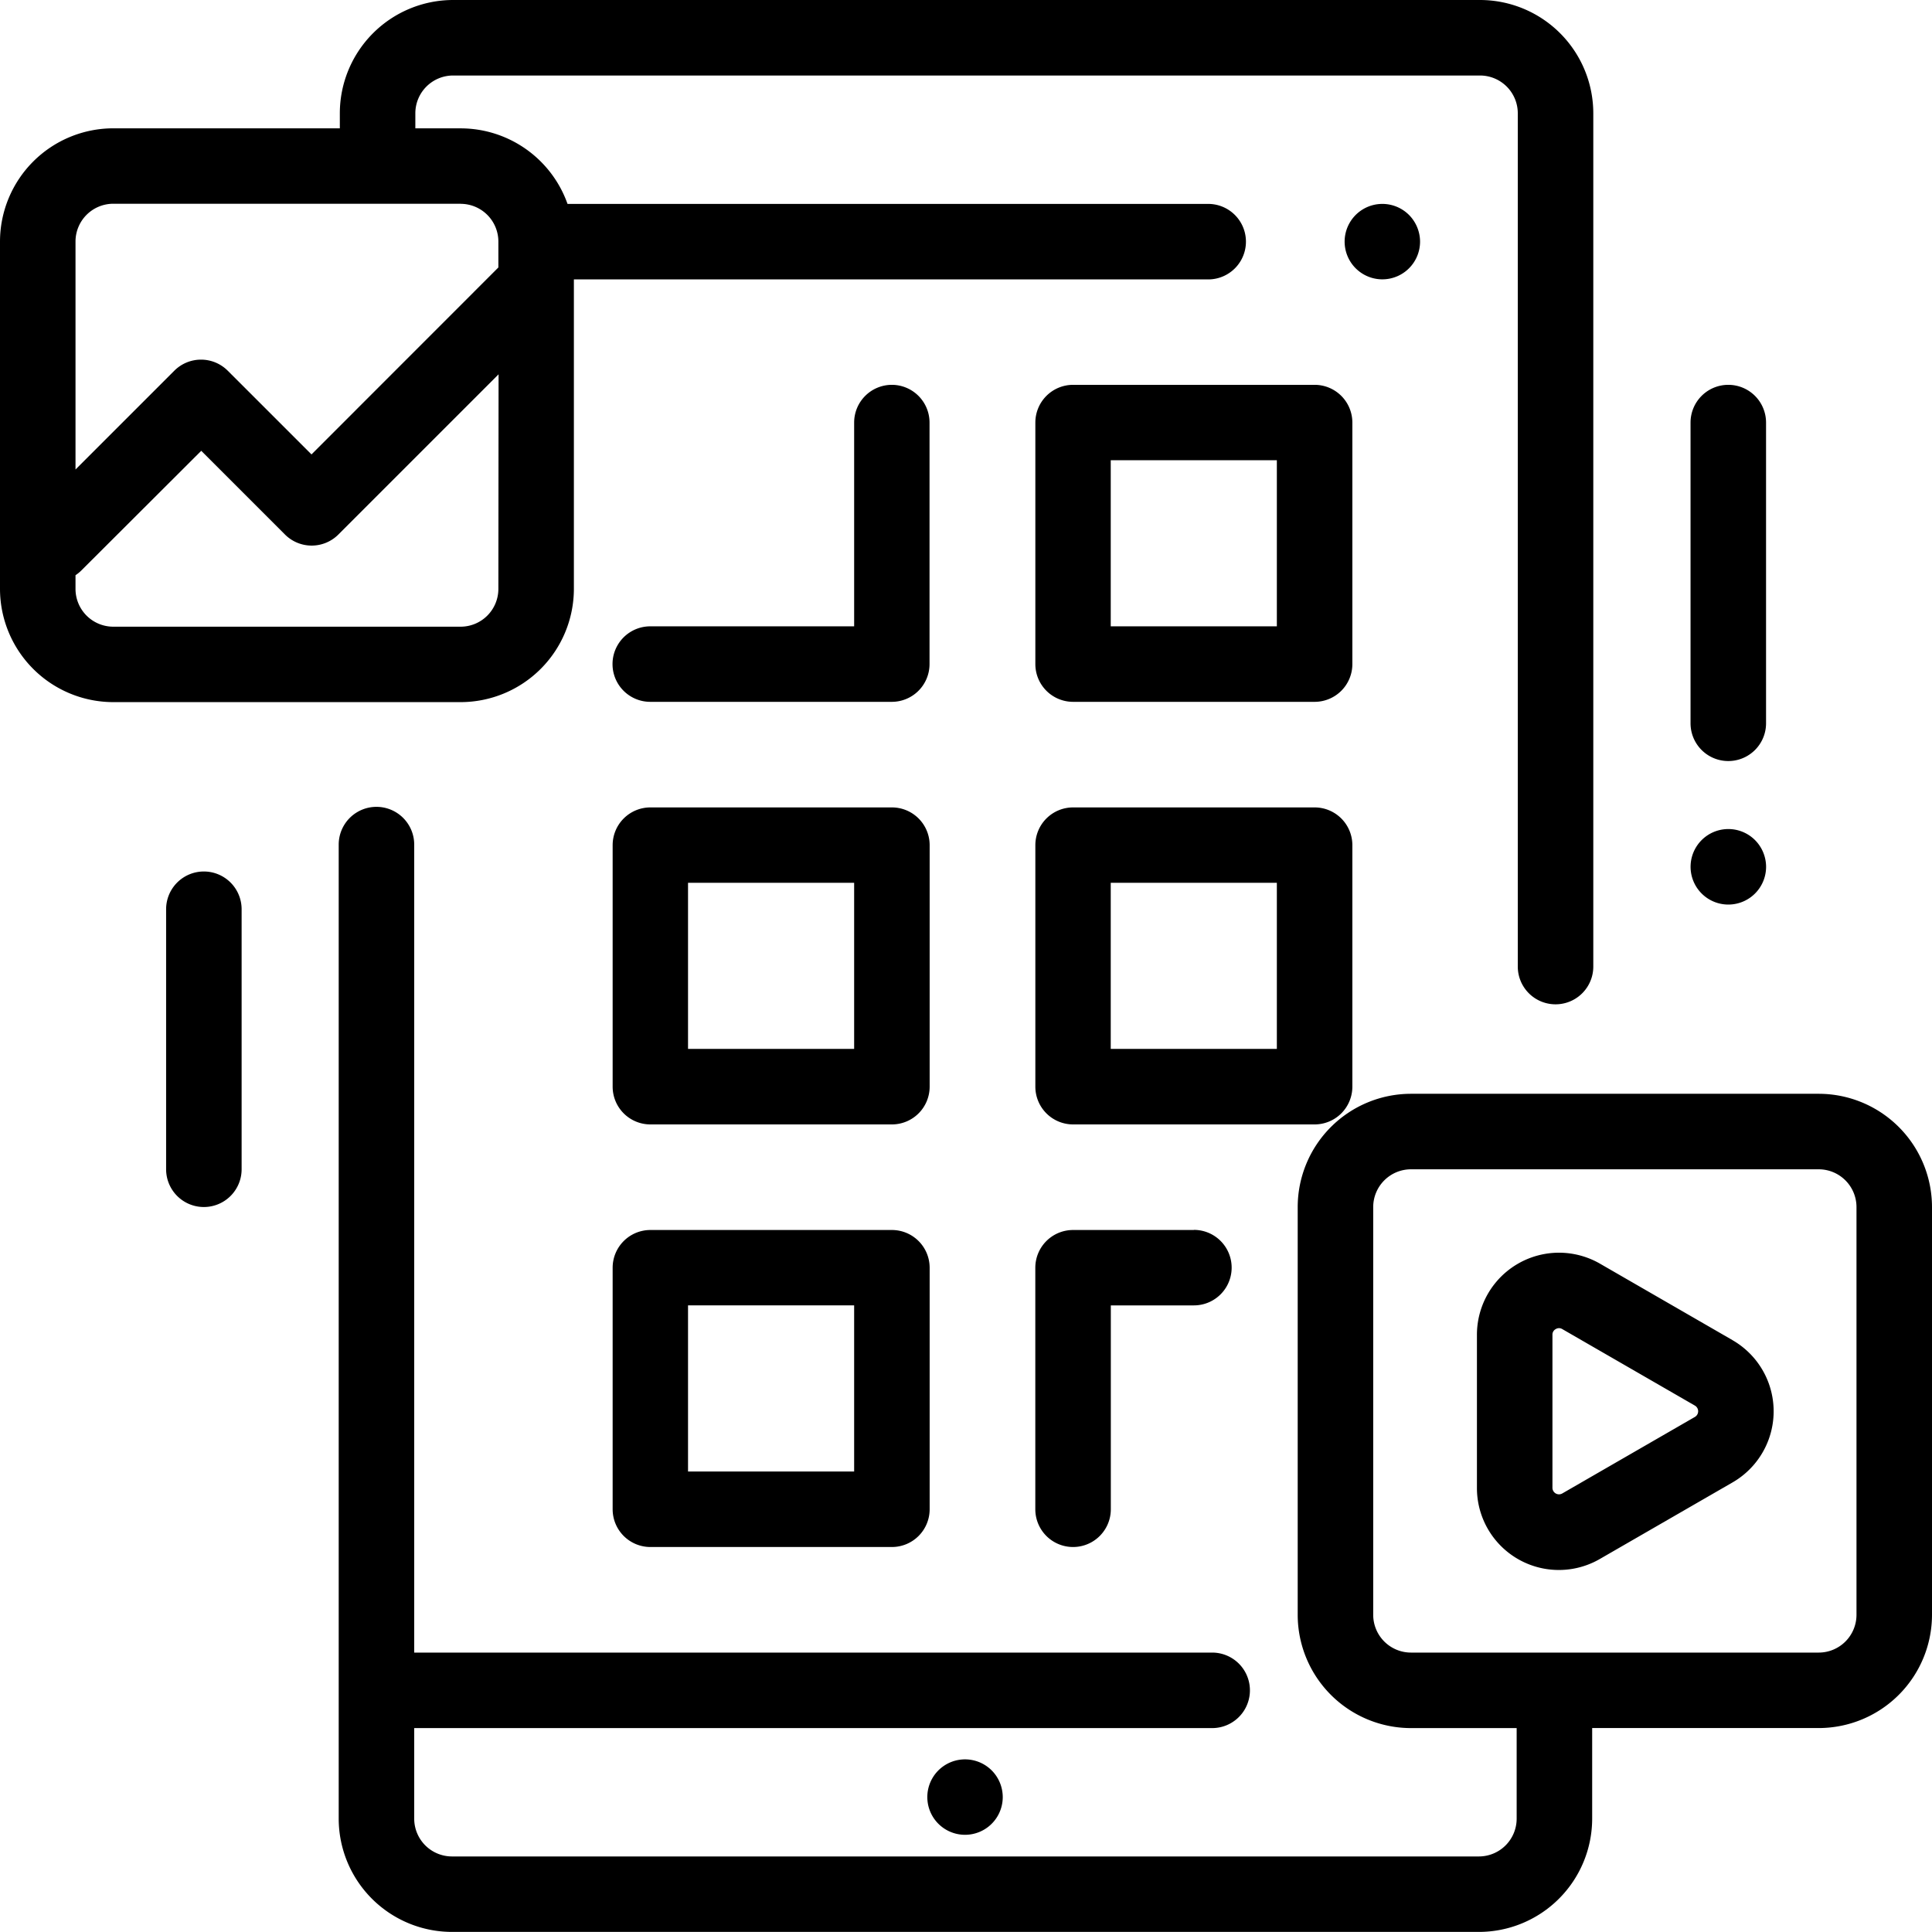
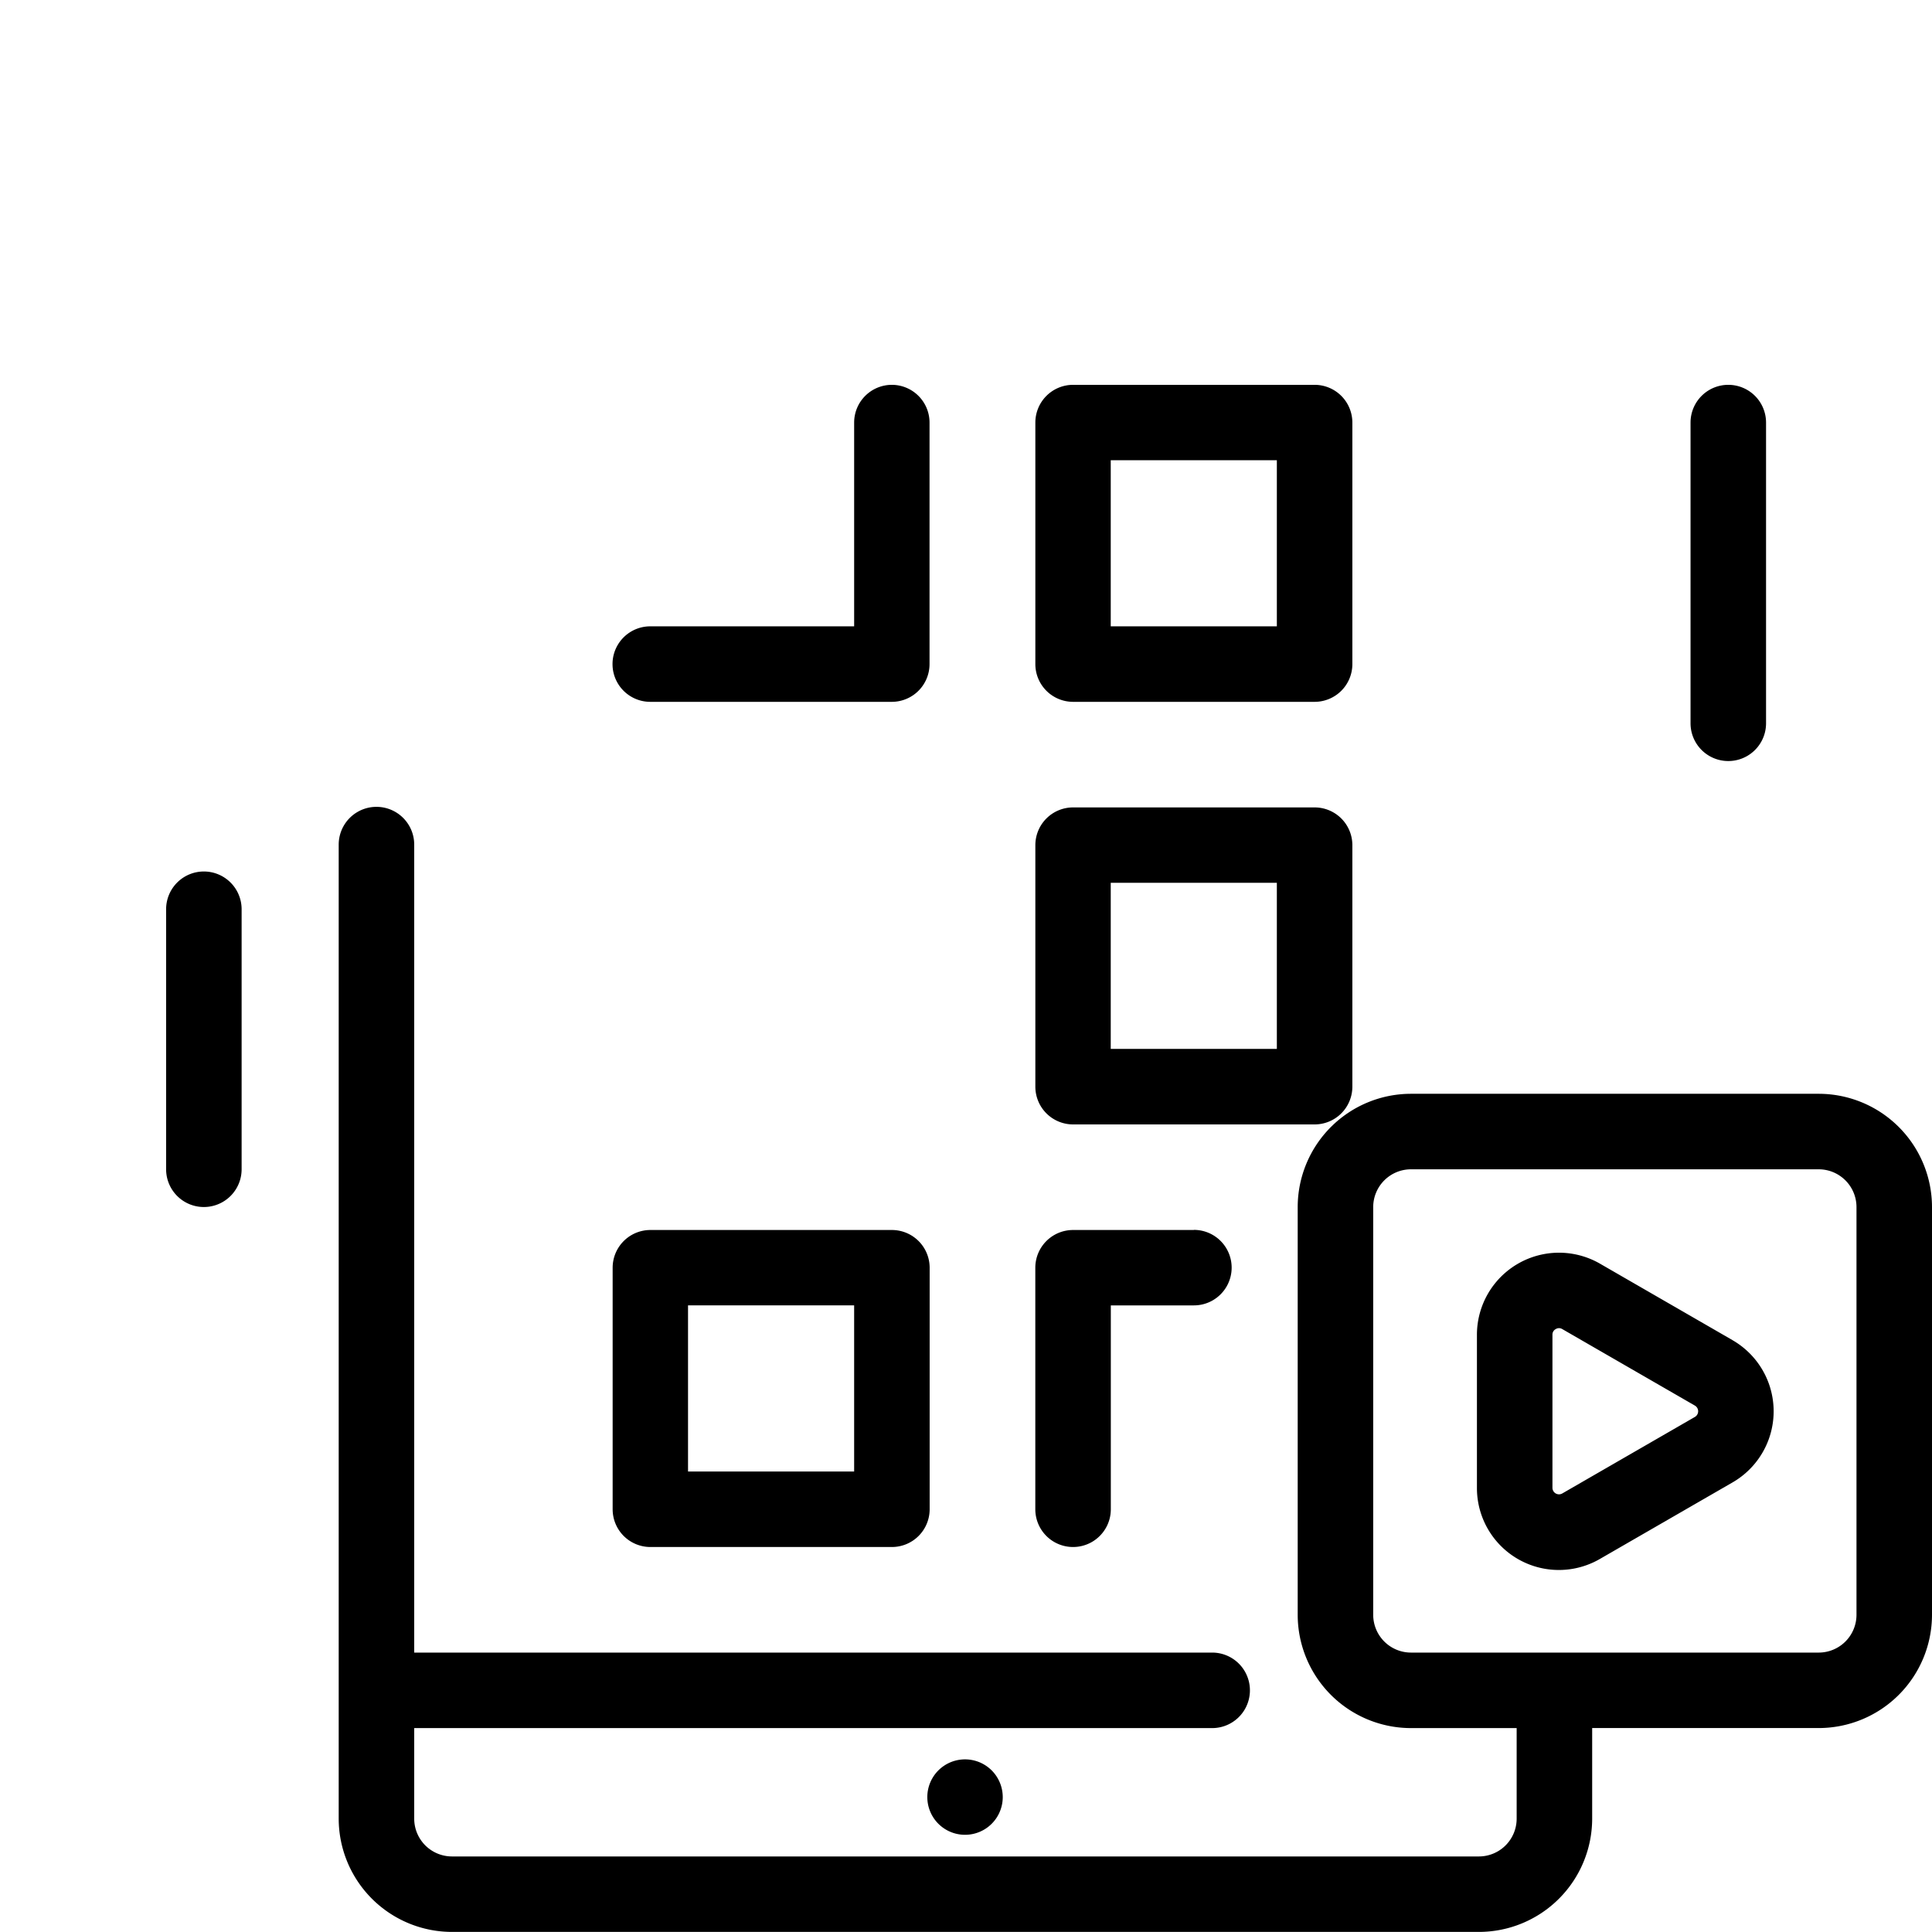
<svg xmlns="http://www.w3.org/2000/svg" width="48" height="48" viewBox="0 0 48 48">
  <g transform="translate(33.405 5.065)">
-     <path d="M357.931,54.275a.937.937,0,1,0,.275.663A.945.945,0,0,0,357.931,54.275Z" transform="translate(-356.33 -54)" />
-   </g>
+     </g>
  <g transform="translate(25.719 9.561)">
    <path d="M281.311,102h-6a.938.938,0,0,0-.938.938v6a.938.938,0,0,0,.938.938h6a.938.938,0,0,0,.938-.938v-6A.938.938,0,0,0,281.311,102Zm-.938,6h-4.127v-4.127h4.127Z" transform="translate(-274.369 -102)" />
  </g>
  <g transform="translate(25.719 20.06)">
    <path d="M281.311,214h-6a.938.938,0,0,0-.938.938v6a.938.938,0,0,0,.938.938h6a.938.938,0,0,0,.938-.938v-6A.938.938,0,0,0,281.311,214Zm-.938,6h-4.127v-4.127h4.127Z" transform="translate(-274.369 -214)" />
  </g>
  <g transform="translate(25.72 30.559)">
    <path d="M278.309,326h-3a.938.938,0,0,0-.938.938v6a.938.938,0,0,0,1.876,0v-5.065h2.064a.938.938,0,1,0,0-1.876Z" transform="translate(-274.369 -326)" />
  </g>
  <g transform="translate(15.217 9.561)">
    <path d="M169.275,102a.938.938,0,0,0-.938.938V108h-5.065a.938.938,0,1,0,0,1.876h6a.938.938,0,0,0,.938-.938v-6A.938.938,0,0,0,169.275,102Z" transform="translate(-162.333 -102)" />
  </g>
  <g transform="translate(15.217 20.06)">
-     <path d="M169.275,214h-6a.938.938,0,0,0-.938.938v6a.938.938,0,0,0,.938.938h6a.938.938,0,0,0,.938-.938v-6A.938.938,0,0,0,169.275,214Zm-.938,6h-4.127v-4.127h4.127Z" transform="translate(-162.333 -214)" />
-   </g>
+     </g>
  <g transform="translate(15.217 30.559)">
    <path d="M169.275,326h-6a.938.938,0,0,0-.938.938v6a.938.938,0,0,0,.938.938h6a.938.938,0,0,0,.938-.938v-6A.938.938,0,0,0,169.275,326Zm-.938,6h-4.127v-4.127h4.127Z" transform="translate(-162.333 -326)" />
  </g>
  <g transform="translate(23.037 43.71)">
    <path d="M247.33,466.545a.937.937,0,1,0,.275.663A.941.941,0,0,0,247.33,466.545Z" transform="translate(-245.729 -466.27)" />
  </g>
-   <path d="M36.771,0H11.257A2.817,2.817,0,0,0,8.443,2.814v.374H2.814A2.817,2.817,0,0,0,0,6v8.63a2.817,2.817,0,0,0,2.814,2.814h8.63a2.817,2.817,0,0,0,2.814-2.814V6.942H30.017a.938.938,0,1,0,0-1.876H14.1a2.819,2.819,0,0,0-2.653-1.877H10.319V2.814a.939.939,0,0,1,.938-.938H36.771a.939.939,0,0,1,.938.938v21.2a.938.938,0,1,0,1.876,0V2.814A2.817,2.817,0,0,0,36.771,0ZM12.382,14.632a.939.939,0,0,1-.938.938H2.814a.939.939,0,0,1-.938-.938v-.341a.941.941,0,0,0,.147-.12L5,11.2l2.08,2.08a.938.938,0,0,0,1.327,0l3.98-3.98Zm-.938-9.568A.939.939,0,0,1,12.382,6v.645L7.739,11.29,5.658,9.21a.938.938,0,0,0-1.327,0L1.876,11.665V6a.939.939,0,0,1,.938-.938h8.63Z" />
  <g transform="translate(8.415 20.046)">
    <path d="M126.777,221.129H116.646a2.817,2.817,0,0,0-2.814,2.814v10.131a2.817,2.817,0,0,0,2.814,2.814h2.626v2.251a.939.939,0,0,1-.938.938H92.82a.939.939,0,0,1-.938-.938v-2.251h19.825a.938.938,0,0,0,0-1.876H91.882V214.938a.938.938,0,0,0-1.876,0v24.2a2.817,2.817,0,0,0,2.814,2.814h25.514a2.817,2.817,0,0,0,2.814-2.814v-2.251h5.629a2.817,2.817,0,0,0,2.814-2.814V223.943A2.817,2.817,0,0,0,126.777,221.129Zm.938,12.945a.939.939,0,0,1-.938.938H116.646a.939.939,0,0,1-.938-.938V223.943a.939.939,0,0,1,.938-.938h10.131a.939.939,0,0,1,.938.938Z" transform="translate(-90.006 -214)" />
  </g>
  <g transform="translate(42.002 9.561)">
    <path d="M449,102a.938.938,0,0,0-.938.938v7.471a.938.938,0,0,0,1.876,0v-7.471A.938.938,0,0,0,449,102Z" transform="translate(-448.063 -102)" />
  </g>
  <g transform="translate(42.002 20.597)">
-     <path d="M449.661,219.985a.938.938,0,1,0,.275.663A.945.945,0,0,0,449.661,219.985Z" transform="translate(-448.06 -219.71)" />
-   </g>
+     </g>
  <g transform="translate(4.127 21.652)">
    <path d="M44.938,230.982a.938.938,0,0,0-.938.938v6.46a.938.938,0,0,0,1.876,0v-6.46A.938.938,0,0,0,44.938,230.982Z" transform="translate(-44 -230.982)" />
  </g>
  <g transform="translate(36.694 31.12)">
    <path d="M397.825,334.158l-3.293-1.9a2.039,2.039,0,0,0-3.058,1.767v3.8a2.035,2.035,0,0,0,3.058,1.767l3.293-1.9a2.039,2.039,0,0,0,0-3.533Zm-.937,1.908-3.293,1.9a.163.163,0,0,1-.245-.142v-3.8a.154.154,0,0,1,.082-.141.154.154,0,0,1,.163,0l3.293,1.9a.163.163,0,0,1,0,.283Z" transform="translate(-391.474 -331.982)" />
  </g>
</svg>